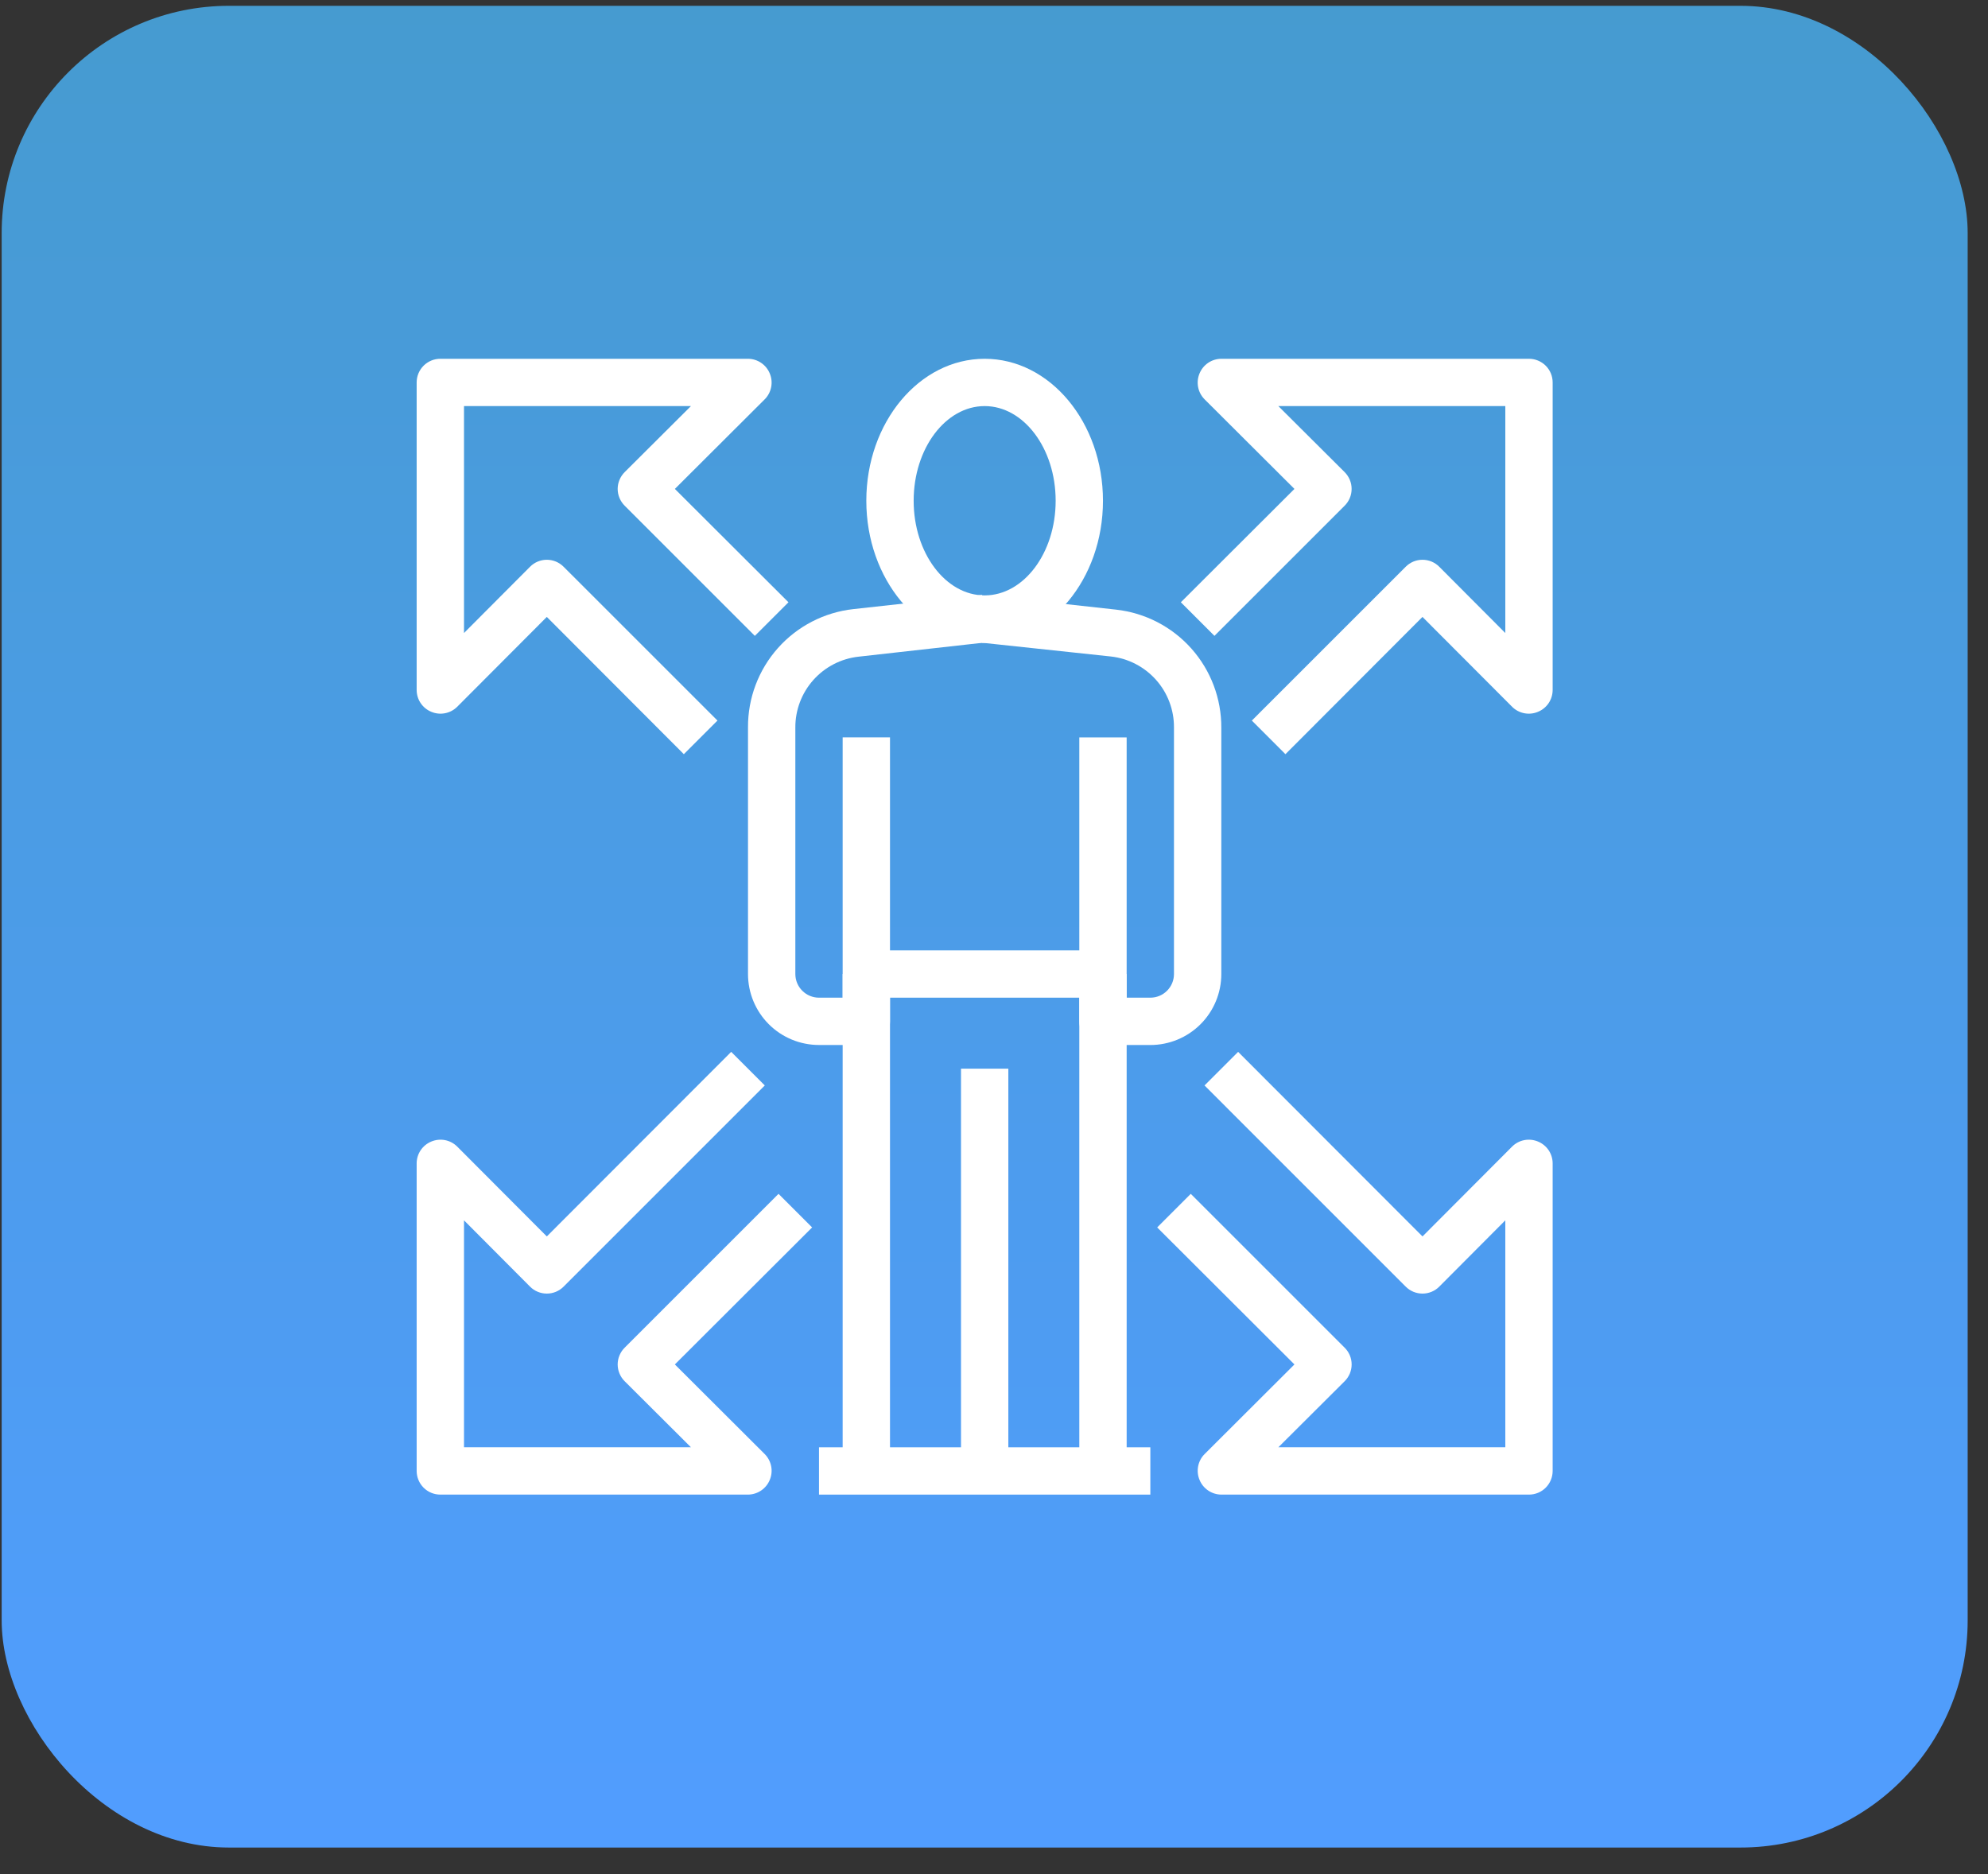
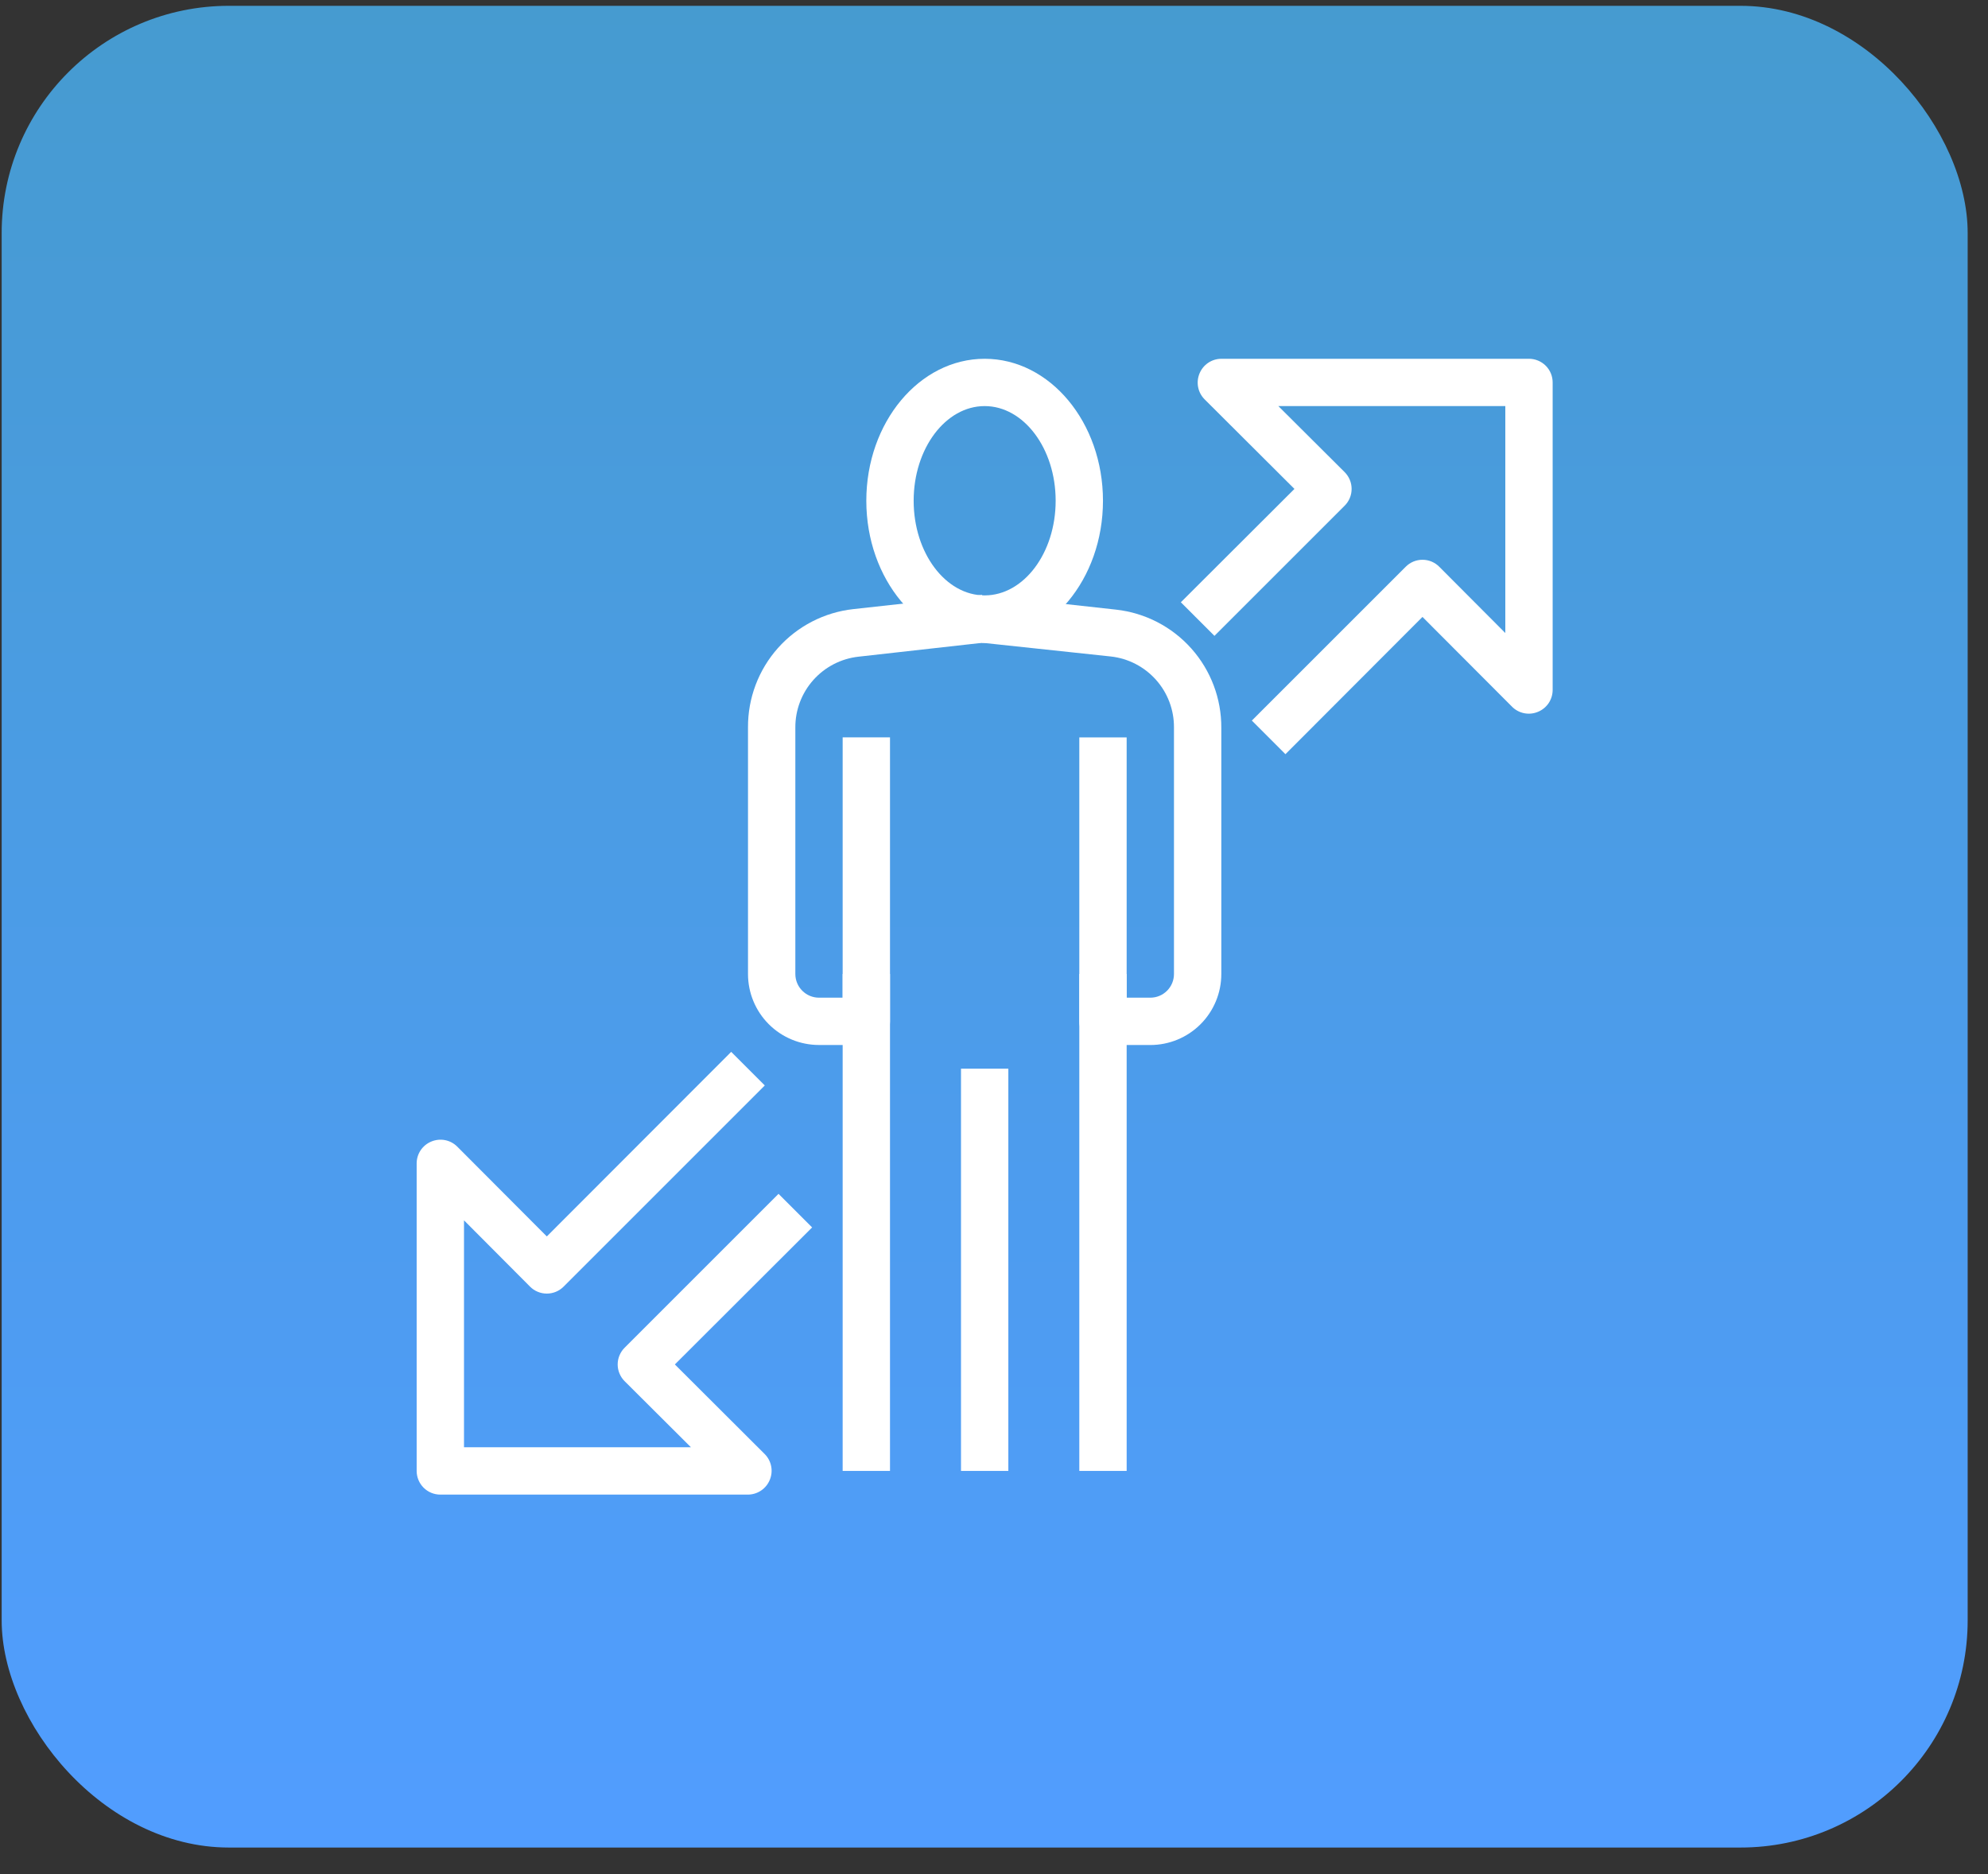
<svg xmlns="http://www.w3.org/2000/svg" width="70" height="66" viewBox="0 0 70 66" fill="none">
  <rect x="0" y="0" width="70" height="66" fill="#333333" stroke="none" />
  <rect x="0.059" y="0.205" width="69.225" height="64.859" rx="8" fill="url(#paint0_linear_396_139)" />
  <path d="M45.262 26.56L44.079 25.376L49.496 19.96C49.573 19.882 49.665 19.82 49.767 19.777C49.868 19.735 49.977 19.713 50.087 19.713C50.197 19.713 50.306 19.735 50.408 19.777C50.51 19.82 50.602 19.882 50.679 19.96L53.004 22.293V14.301H45.012L47.346 16.626C47.424 16.704 47.486 16.796 47.528 16.898C47.571 16.999 47.592 17.108 47.592 17.218C47.592 17.328 47.571 17.437 47.528 17.539C47.486 17.64 47.424 17.732 47.346 17.81L42.762 22.393L41.579 21.21L45.579 17.218L42.412 14.06C42.297 13.943 42.218 13.794 42.187 13.632C42.156 13.47 42.174 13.303 42.237 13.151C42.3 12.999 42.406 12.869 42.542 12.777C42.679 12.685 42.84 12.636 43.004 12.635H53.837C54.058 12.635 54.27 12.723 54.427 12.879C54.583 13.035 54.671 13.247 54.671 13.468V24.301C54.67 24.466 54.62 24.627 54.529 24.763C54.437 24.899 54.306 25.006 54.154 25.068C54.002 25.132 53.835 25.149 53.673 25.118C53.512 25.087 53.363 25.009 53.246 24.893L50.087 21.726L45.262 26.56Z" fill="white" />
-   <path d="M24.079 26.56L19.254 21.726L16.096 24.893C15.979 25.009 15.83 25.087 15.668 25.118C15.507 25.149 15.339 25.132 15.188 25.068C15.035 25.006 14.905 24.899 14.813 24.763C14.721 24.627 14.672 24.466 14.671 24.301V13.468C14.671 13.247 14.759 13.035 14.915 12.879C15.071 12.723 15.283 12.635 15.504 12.635H26.338C26.502 12.636 26.663 12.685 26.799 12.777C26.936 12.869 27.042 12.999 27.104 13.151C27.168 13.303 27.186 13.47 27.154 13.632C27.123 13.794 27.045 13.943 26.929 14.06L23.763 17.218L27.763 21.21L26.579 22.393L21.996 17.81C21.918 17.732 21.856 17.64 21.814 17.539C21.771 17.437 21.749 17.328 21.749 17.218C21.749 17.108 21.771 16.999 21.814 16.898C21.856 16.796 21.918 16.704 21.996 16.626L24.329 14.301H16.338V22.293L18.663 19.96C18.74 19.882 18.832 19.82 18.934 19.777C19.035 19.735 19.144 19.713 19.254 19.713C19.364 19.713 19.473 19.735 19.575 19.777C19.676 19.82 19.768 19.882 19.846 19.96L25.263 25.376L24.079 26.56Z" fill="white" />
  <path d="M26.338 52.635H15.504C15.283 52.635 15.071 52.547 14.915 52.391C14.759 52.234 14.671 52.022 14.671 51.801V40.968C14.672 40.803 14.721 40.643 14.813 40.506C14.905 40.37 15.035 40.264 15.188 40.201C15.339 40.138 15.507 40.12 15.668 40.151C15.83 40.182 15.979 40.261 16.096 40.376L19.254 43.543L25.746 37.043L26.929 38.226L19.846 45.31C19.768 45.388 19.676 45.45 19.575 45.492C19.473 45.534 19.364 45.556 19.254 45.556C19.144 45.556 19.035 45.534 18.934 45.492C18.832 45.45 18.74 45.388 18.663 45.31L16.338 42.976V50.968H24.329L21.996 48.643C21.918 48.566 21.856 48.473 21.814 48.372C21.771 48.27 21.749 48.161 21.749 48.051C21.749 47.941 21.771 47.832 21.814 47.731C21.856 47.629 21.918 47.537 21.996 47.46L27.413 42.043L28.596 43.226L23.763 48.051L26.929 51.21C27.045 51.327 27.123 51.476 27.154 51.637C27.186 51.799 27.168 51.966 27.104 52.118C27.042 52.27 26.936 52.4 26.799 52.492C26.663 52.584 26.502 52.634 26.338 52.635Z" fill="white" />
-   <path d="M53.838 52.635H43.004C42.84 52.634 42.679 52.584 42.543 52.492C42.406 52.4 42.3 52.27 42.238 52.118C42.174 51.966 42.157 51.799 42.188 51.637C42.219 51.476 42.297 51.327 42.413 51.21L45.579 48.051L40.746 43.226L41.929 42.043L47.346 47.46C47.424 47.537 47.486 47.629 47.529 47.731C47.571 47.832 47.593 47.941 47.593 48.051C47.593 48.161 47.571 48.27 47.529 48.372C47.486 48.473 47.424 48.566 47.346 48.643L45.013 50.968H53.004V42.976L50.679 45.31C50.602 45.388 50.51 45.45 50.408 45.492C50.307 45.534 50.198 45.556 50.088 45.556C49.978 45.556 49.869 45.534 49.767 45.492C49.666 45.45 49.574 45.388 49.496 45.31L42.413 38.226L43.596 37.043L50.088 43.543L53.246 40.376C53.363 40.261 53.512 40.182 53.674 40.151C53.835 40.12 54.003 40.138 54.154 40.201C54.307 40.264 54.437 40.37 54.529 40.506C54.621 40.643 54.67 40.803 54.671 40.968V51.801C54.671 52.022 54.583 52.234 54.427 52.391C54.271 52.547 54.059 52.635 53.838 52.635Z" fill="white" />
  <path d="M34.671 22.635C32.371 22.635 30.504 20.393 30.504 17.635C30.504 14.876 32.371 12.635 34.671 12.635C36.971 12.635 38.837 14.876 38.837 17.635C38.837 20.393 36.971 22.635 34.671 22.635ZM34.671 14.301C33.296 14.301 32.171 15.793 32.171 17.635C32.171 19.476 33.296 20.968 34.671 20.968C36.046 20.968 37.171 19.476 37.171 17.635C37.171 15.793 36.046 14.301 34.671 14.301Z" fill="white" />
-   <path d="M40.505 50.969H28.838V52.635H40.505V50.969Z" fill="white" />
  <path d="M31.338 34.301H29.671V51.801H31.338V34.301Z" fill="white" />
  <path d="M35.505 37.635H33.838V51.801H35.505V37.635Z" fill="white" />
  <path d="M39.671 34.301H38.004V51.801H39.671V34.301Z" fill="white" />
  <path d="M30.505 36.801H28.838C28.175 36.801 27.539 36.538 27.07 36.069C26.601 35.6 26.338 34.964 26.338 34.301V25.618C26.332 24.588 26.707 23.592 27.392 22.822C28.077 22.053 29.023 21.564 30.046 21.451L34.58 20.951L34.763 22.618L30.23 23.126C29.615 23.194 29.048 23.487 28.637 23.949C28.226 24.411 28.001 25.008 28.005 25.626V34.301C28.005 34.522 28.092 34.734 28.249 34.89C28.405 35.047 28.617 35.135 28.838 35.135H29.671V25.968H31.338V35.968C31.338 36.189 31.25 36.401 31.094 36.557C30.938 36.713 30.726 36.801 30.505 36.801Z" fill="white" />
  <path d="M40.504 36.802H38.837C38.616 36.802 38.404 36.714 38.248 36.558C38.092 36.402 38.004 36.19 38.004 35.969V25.969H39.671V35.135H40.504C40.725 35.135 40.937 35.048 41.093 34.891C41.25 34.735 41.337 34.523 41.337 34.302V25.619C41.341 25.001 41.116 24.403 40.705 23.942C40.294 23.48 39.727 23.187 39.112 23.119L34.579 22.635L34.762 20.969L39.296 21.469C40.32 21.582 41.265 22.071 41.95 22.84C42.635 23.61 43.01 24.605 43.004 25.635V34.302C43.004 34.965 42.741 35.601 42.272 36.07C41.803 36.539 41.167 36.802 40.504 36.802V36.802Z" fill="white" />
-   <path d="M38.837 33.469H30.504V35.135H38.837V33.469Z" fill="white" />
  <defs>
    <linearGradient id="paint0_linear_396_139" x1="34.671" y1="0.205" x2="34.671" y2="65.064" gradientUnits="userSpaceOnUse">
      <stop stop-color="#469BD0" />
      <stop offset="1" stop-color="#519DFF" />
    </linearGradient>
  </defs>
</svg>